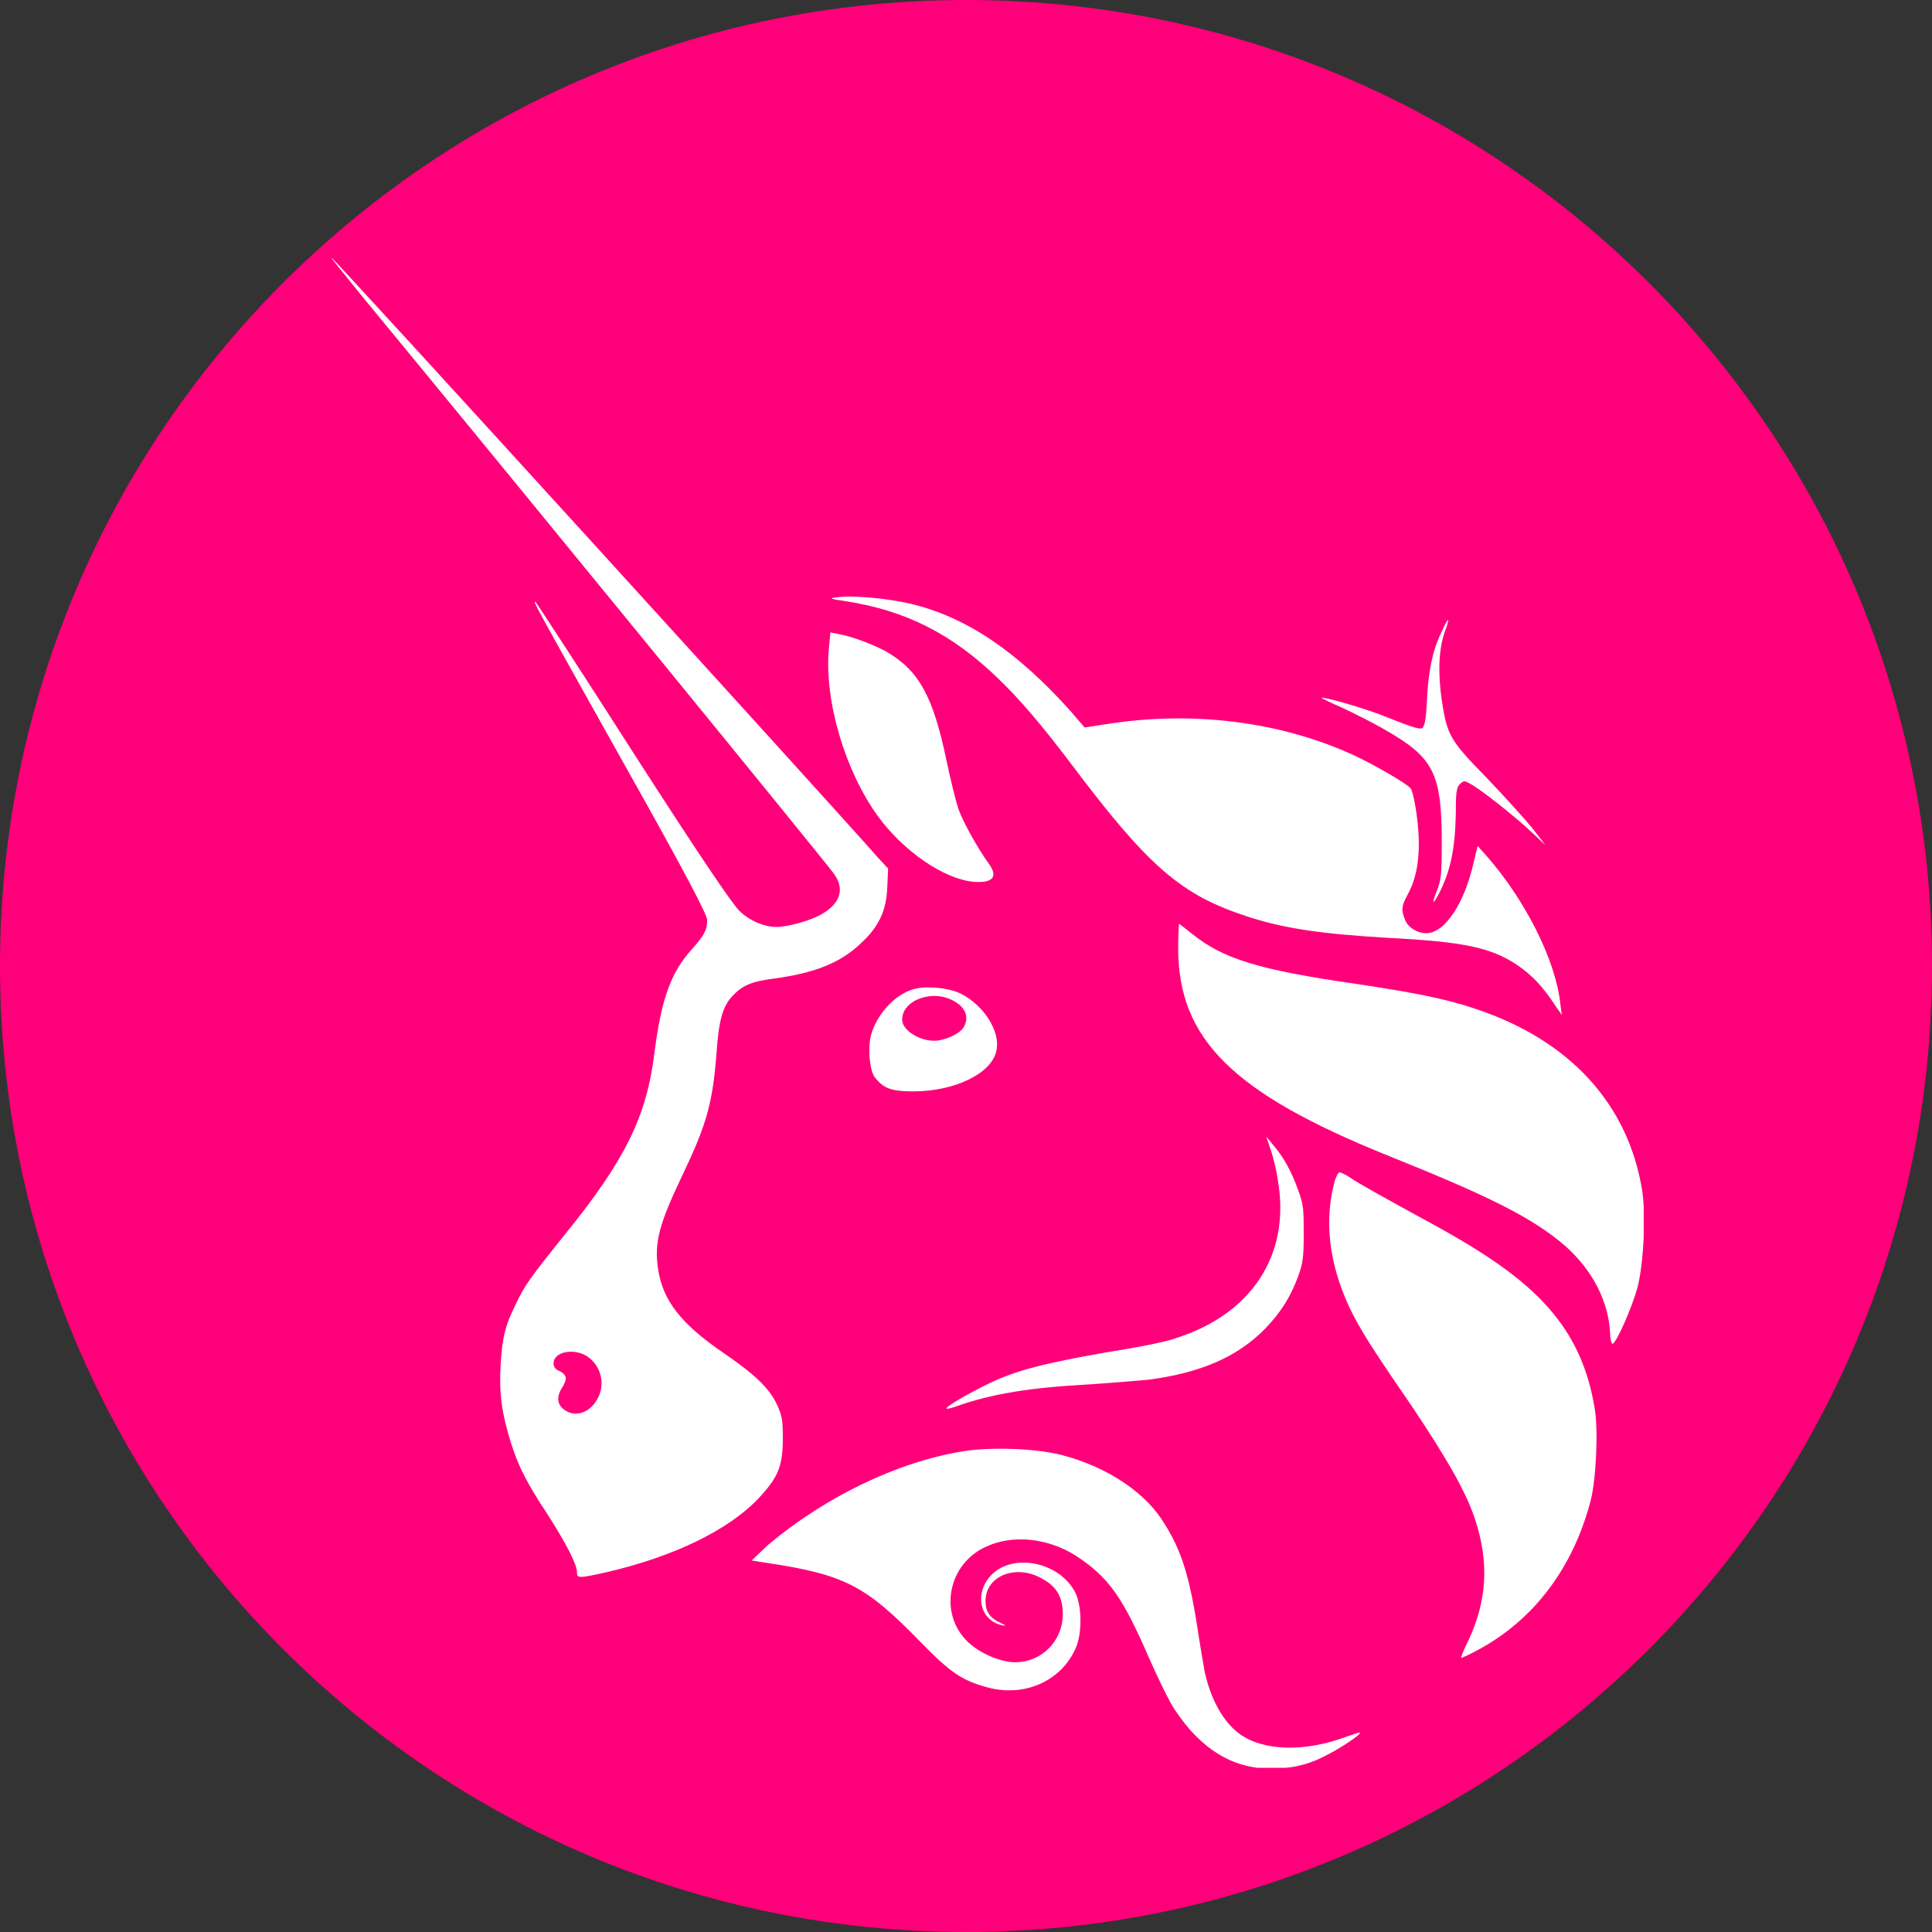
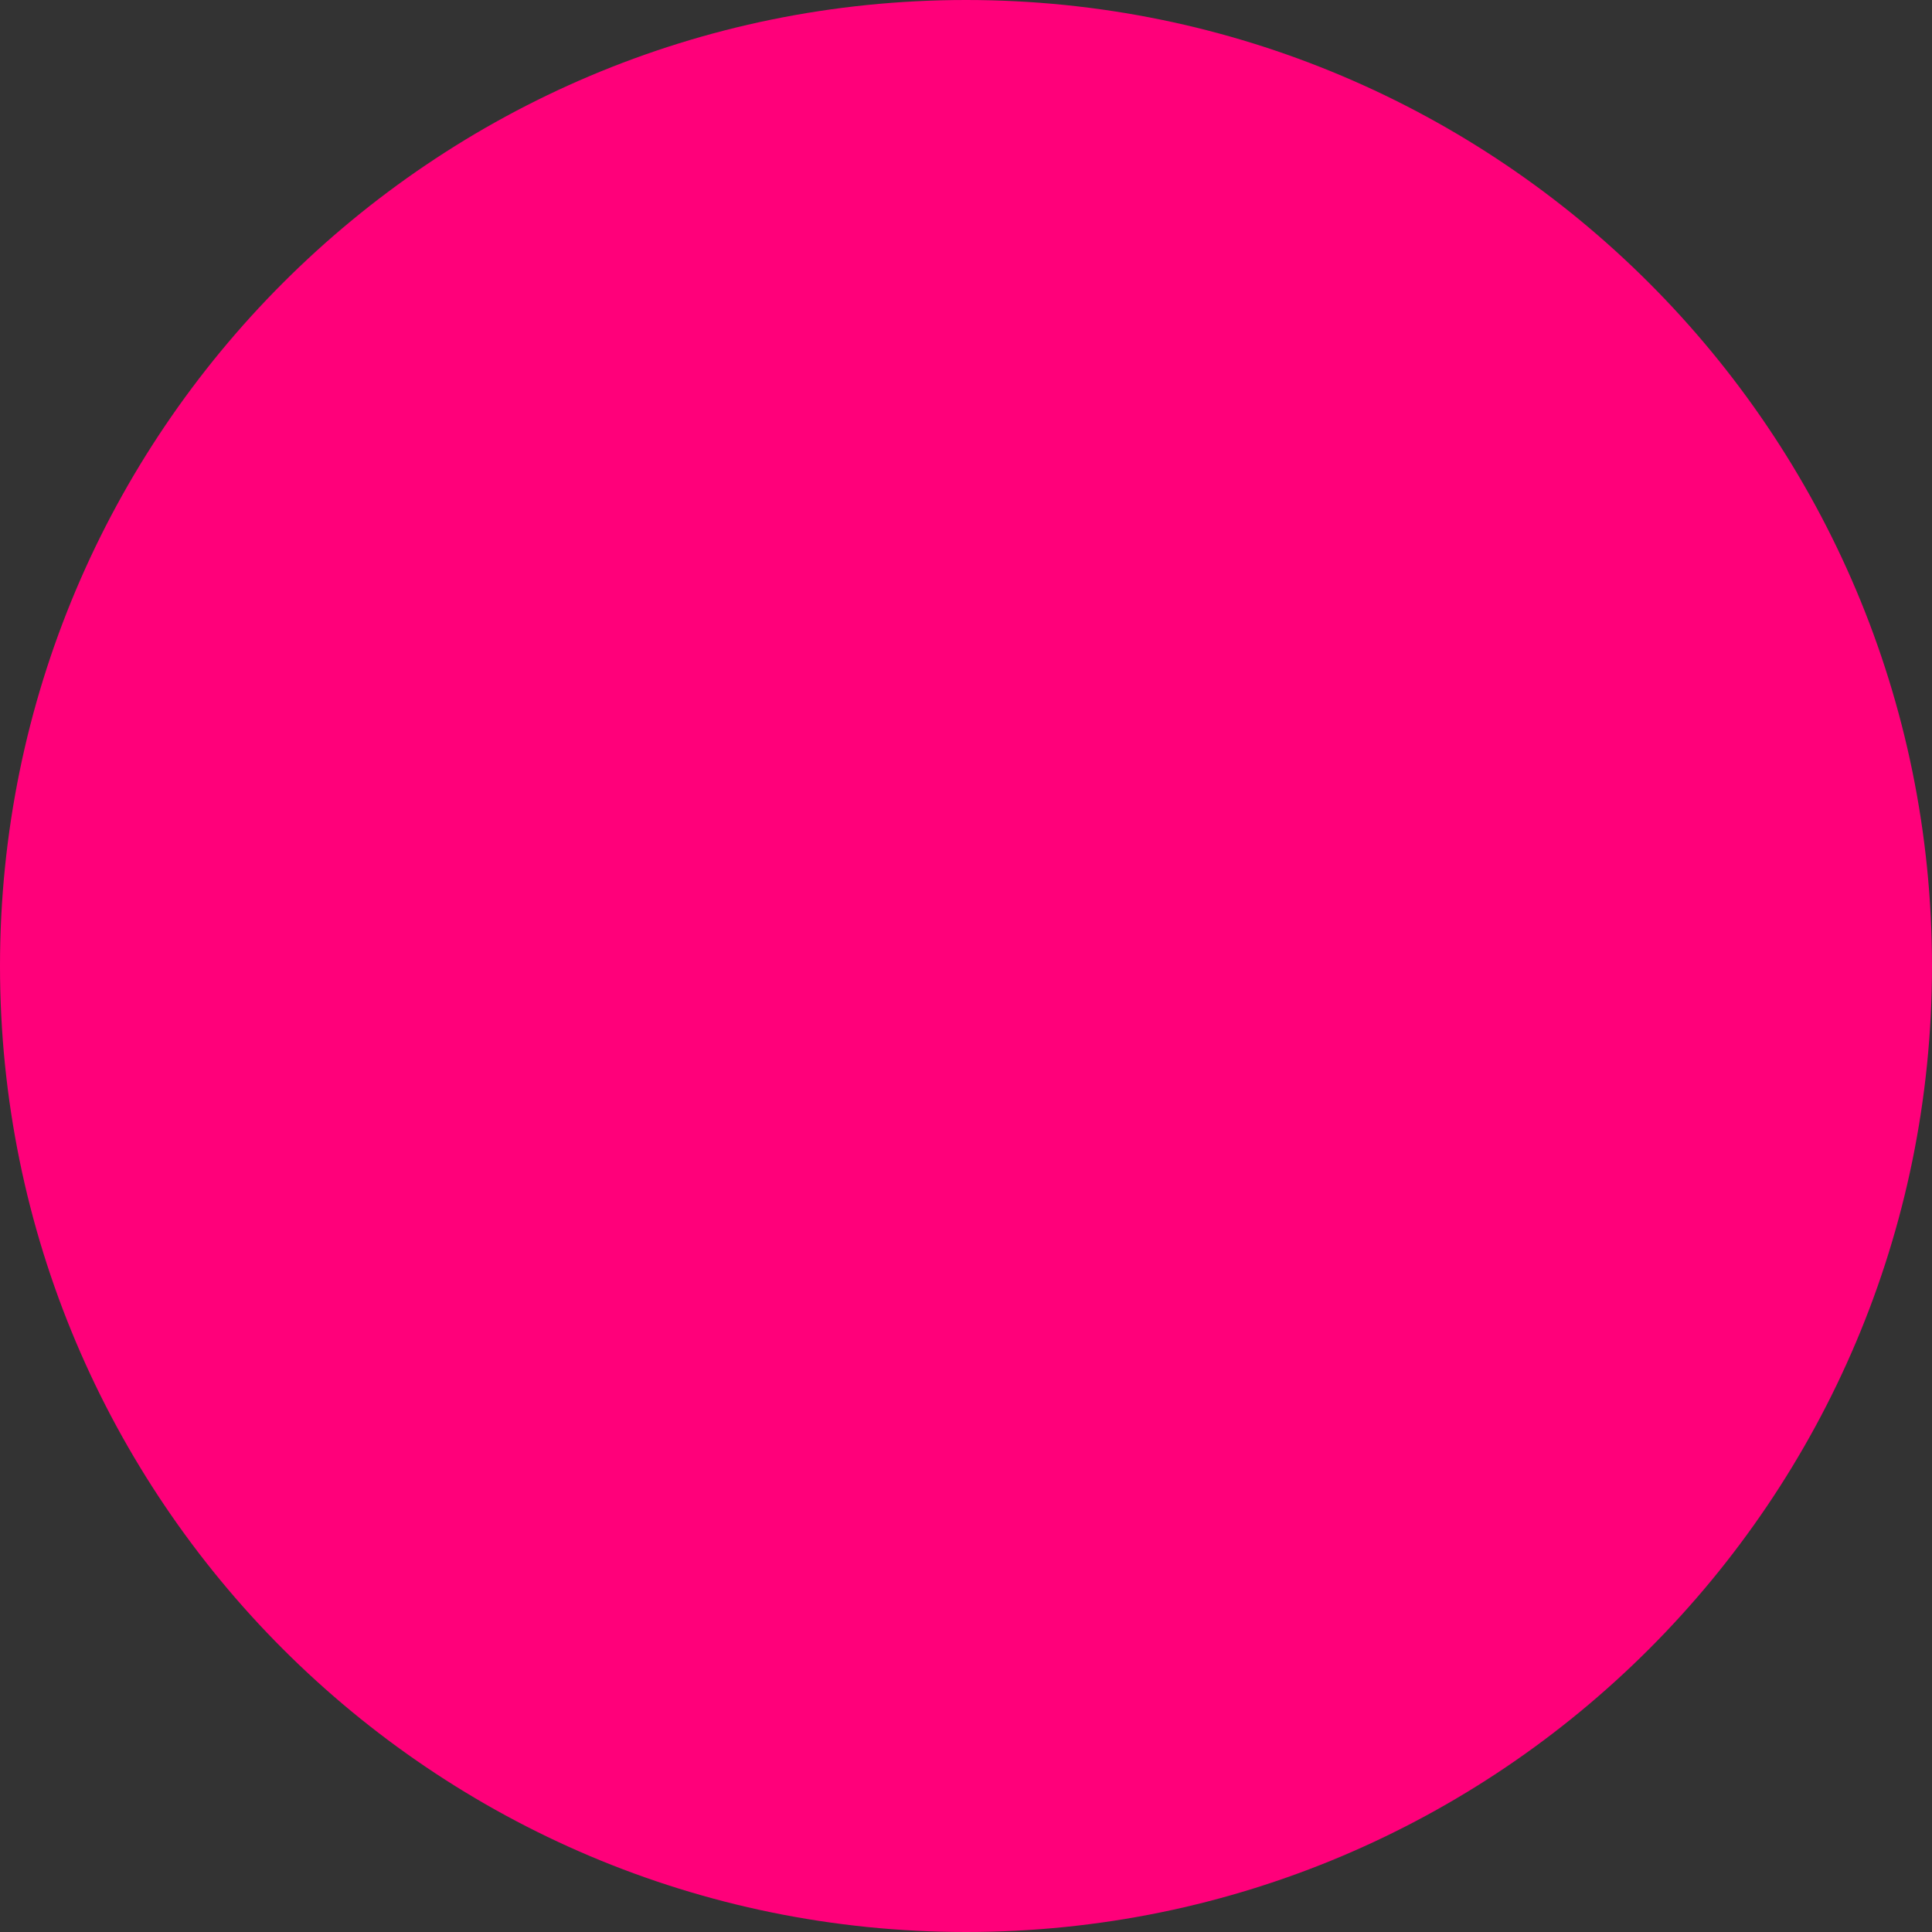
<svg xmlns="http://www.w3.org/2000/svg" width="600" height="600" viewBox="0 0 600 600" fill="none">
  <rect x="0" y="0" width="600" height="600" fill="#333333" stroke="none" />
  <path d="M300 600C465.685 600 600 465.685 600 300C600 134.315 465.685 0 300 0C134.315 0 0 134.315 0 300C0 465.685 134.315 600 300 600Z" fill="#FF007A" />
  <g clip-path="url(#clip0_2_18)">
-     <path d="M262.733 186.723C257.647 185.997 257.405 185.755 259.827 185.513C264.428 184.787 275.083 185.755 282.59 187.449C300.026 191.563 315.767 202.211 332.476 220.845L336.835 225.927L343.131 224.959C370.011 220.603 397.618 223.991 420.624 234.639C426.92 237.543 436.849 243.351 438.06 244.803C438.544 245.287 439.27 248.433 439.755 251.579C441.45 262.954 440.723 271.424 437.091 277.958C435.154 281.588 435.154 282.556 436.364 285.702C437.333 288.122 440.239 289.816 442.903 289.816C448.715 289.816 454.769 280.62 457.675 267.794L458.886 262.712L461.065 265.132C473.416 278.926 483.102 298.044 484.555 311.596L485.04 315.226L482.86 312.08C479.228 306.514 475.837 302.884 471.236 299.738C463.003 294.172 454.285 292.478 431.279 291.268C410.453 290.058 398.587 288.364 386.963 284.492C367.105 277.958 356.935 269.488 333.445 238.269C323.032 224.475 316.493 216.973 309.955 210.681C295.667 196.887 281.379 189.627 262.733 186.723Z" fill="white" />
-     <path d="M443.145 217.457C443.629 208.261 444.84 202.211 447.504 196.645C448.473 194.467 449.441 192.531 449.683 192.531C449.926 192.531 449.441 194.225 448.715 196.161C446.777 201.485 446.535 208.987 447.746 217.457C449.441 228.347 450.168 229.799 461.792 241.657C467.119 247.223 473.416 254.241 475.837 257.145L479.954 262.47L475.837 258.598C470.752 253.757 459.128 244.561 456.464 243.351C454.769 242.383 454.527 242.383 453.316 243.593C452.347 244.561 452.105 246.013 452.105 253.031C451.863 263.922 450.41 270.698 446.777 277.716C444.84 281.346 444.598 280.62 446.293 276.506C447.504 273.36 447.746 271.908 447.746 261.502C447.746 240.447 445.325 235.365 430.552 226.895C426.92 224.717 420.624 221.571 416.991 219.877C413.117 218.183 410.211 216.731 410.453 216.731C410.937 216.247 425.225 220.361 430.795 222.781C439.27 226.169 440.723 226.411 441.692 226.169C442.419 225.443 442.903 223.507 443.145 217.457Z" fill="white" />
    <path d="M272.661 253.515C262.49 239.479 255.952 217.699 257.405 201.485L257.889 196.403L260.311 196.887C264.67 197.613 272.177 200.517 275.809 202.695C285.496 208.503 289.855 216.489 293.972 236.333C295.183 242.141 296.878 248.917 297.604 251.095C298.815 254.725 303.416 263.196 307.291 268.52C309.955 272.392 308.26 274.328 302.205 273.844C293.003 272.876 280.653 264.406 272.661 253.515Z" fill="white" />
-     <path d="M430.795 358.786C382.846 339.426 365.895 322.728 365.895 294.414C365.895 290.3 366.137 286.912 366.137 286.912C366.379 286.912 368.074 288.364 370.254 290.058C379.94 297.802 390.838 301.19 421.108 305.546C438.786 308.208 448.957 310.144 458.159 313.29C487.461 322.97 505.624 342.814 509.983 369.676C511.193 377.421 510.467 392.183 508.53 399.927C506.834 405.977 501.991 417.109 500.78 417.351C500.538 417.351 500.054 416.141 500.054 414.205C499.569 404.041 494.484 394.361 486.008 386.859C475.837 378.147 462.76 371.612 430.795 358.786Z" fill="white" />
    <path d="M396.892 366.772C396.407 363.142 395.197 358.544 394.47 356.608L393.259 352.978L395.439 355.64C398.587 359.27 401.008 363.626 403.188 369.676C404.883 374.275 404.883 375.727 404.883 383.229C404.883 390.489 404.641 392.183 403.188 396.297C400.766 402.831 397.86 407.429 393.017 412.511C384.299 421.465 372.917 426.305 356.692 428.483C353.786 428.725 345.553 429.451 338.288 429.935C320.126 430.903 308.017 432.839 297.12 436.711C295.667 437.195 294.214 437.679 293.972 437.437C293.487 436.953 300.995 432.597 307.049 429.693C315.524 425.579 324.242 423.401 343.373 420.013C352.818 418.561 362.504 416.625 364.926 415.657C388.9 408.155 400.766 389.521 396.892 366.772Z" fill="white" />
    <path d="M418.929 405.735C412.632 391.941 411.179 378.873 414.57 366.53C415.054 365.32 415.538 364.11 416.023 364.11C416.507 364.11 417.96 364.836 419.413 365.804C422.319 367.74 428.373 371.129 443.872 379.599C463.487 390.247 474.626 398.475 482.376 407.913C489.156 416.141 493.273 425.579 495.21 437.195C496.421 443.729 495.695 459.459 494 465.993C488.672 486.564 476.564 503.02 458.886 512.458C456.222 513.91 454.042 514.878 453.8 514.878C453.558 514.878 454.527 512.458 455.98 509.554C461.792 497.212 462.518 485.354 458.159 472.043C455.495 463.815 449.926 453.893 438.786 437.195C425.467 417.835 422.319 412.753 418.929 405.735Z" fill="white" />
    <path d="M238.516 479.787C256.436 464.783 278.473 454.135 298.815 450.747C307.533 449.295 322.063 449.779 330.054 451.957C342.889 455.345 354.513 462.605 360.567 471.559C366.379 480.271 369.043 487.773 371.707 504.472C372.675 511.006 373.886 517.782 374.128 519.234C376.066 527.946 379.94 534.722 384.784 538.352C392.291 543.918 405.367 544.16 418.202 539.32C420.382 538.594 422.319 537.868 422.319 538.11C422.803 538.594 416.265 542.95 411.906 545.128C405.852 548.274 401.009 549.242 394.47 549.242C382.846 549.242 372.917 543.192 364.926 531.092C363.231 528.672 359.841 521.654 356.935 515.12C348.459 495.517 344.1 489.709 334.171 483.175C325.453 477.609 314.314 476.399 305.838 480.513C294.698 485.837 291.792 500.116 299.542 508.828C302.69 512.458 308.502 515.362 313.345 516.088C322.305 517.298 330.054 510.28 330.054 501.326C330.054 495.518 327.875 492.129 322.063 489.467C314.314 486.079 305.838 489.951 306.08 497.454C306.08 500.6 307.533 502.536 310.681 503.988C312.619 504.956 312.618 504.956 311.166 504.714C304.143 503.262 302.448 494.549 308.017 488.983C314.798 482.207 329.086 485.111 333.929 494.549C335.866 498.422 336.108 506.166 334.413 511.006C330.296 521.654 318.673 527.22 306.807 524.074C298.815 521.896 295.425 519.718 285.738 509.796C268.787 492.371 262.248 488.983 238.032 485.353L233.431 484.627L238.516 479.787Z" fill="white" />
    <path fill-rule="evenodd" clip-rule="evenodd" d="M111.138 90.406C167.562 158.893 254.499 265.374 258.858 271.182C262.49 276.022 261.037 280.62 254.983 284.008C251.593 285.944 244.57 287.88 241.18 287.88C237.305 287.88 232.704 285.944 229.556 282.798C227.377 280.62 217.932 266.826 196.622 233.671C180.397 208.261 166.593 187.207 166.351 186.965C165.383 186.481 165.383 186.481 194.927 239.237C213.573 272.392 219.627 284.25 219.627 285.702C219.627 288.848 218.659 290.542 214.784 294.898C208.246 302.158 205.34 310.386 203.16 327.568C200.739 346.686 194.2 360.238 175.553 383.229C164.656 396.781 162.961 399.201 160.297 404.767C156.907 411.543 155.938 415.415 155.454 424.127C154.969 433.323 155.938 439.131 158.602 447.843C161.024 455.587 163.687 460.669 170.226 470.591C175.796 479.303 179.186 485.837 179.186 488.257C179.186 490.193 179.67 490.193 188.388 488.257C209.214 483.417 226.408 475.189 235.852 465.025C241.664 458.733 243.117 455.345 243.117 446.633C243.117 441.067 242.875 439.857 241.422 436.469C239 431.145 234.399 426.789 224.471 420.013C211.394 411.059 205.824 403.799 204.371 394.119C203.16 385.891 204.613 380.325 211.878 365.078C219.385 349.348 221.322 342.814 222.533 326.842C223.26 316.678 224.471 312.564 227.377 309.418C230.525 306.03 233.189 304.82 240.696 303.852C253.046 302.158 261.037 299.012 267.334 292.962C272.904 287.88 275.325 282.798 275.567 275.296L275.809 269.73L272.661 266.342C261.28 253.273 103.631 80 102.904 80C102.662 80 106.537 84.598 111.138 90.406ZM185.482 434.533C188.146 429.935 186.693 424.127 182.334 421.223C178.217 418.561 171.921 419.771 171.921 423.401C171.921 424.369 172.405 425.337 173.858 425.821C176.038 427.031 176.28 428.241 174.585 430.903C172.89 433.565 172.89 435.985 175.069 437.679C178.459 440.341 183.061 438.889 185.482 434.533Z" fill="white" />
    <path fill-rule="evenodd" clip-rule="evenodd" d="M283.559 307.24C277.747 308.934 272.177 315.226 270.482 321.518C269.513 325.39 269.998 332.408 271.693 334.586C274.356 337.974 276.778 338.942 283.559 338.942C296.878 338.942 308.26 333.134 309.47 326.116C310.681 320.308 305.596 312.322 298.573 308.692C294.94 306.756 287.433 306.03 283.559 307.24ZM299.057 319.34C300.995 316.436 300.268 313.29 296.636 311.112C290.097 306.998 280.168 310.386 280.168 316.678C280.168 319.824 285.254 323.212 290.097 323.212C293.245 323.212 297.604 321.276 299.057 319.34Z" fill="white" />
  </g>
  <defs>
    <clipPath id="clip0_2_18">
-       <rect width="407.563" height="469" fill="white" transform="translate(102.904 80)" />
-     </clipPath>
+       </clipPath>
  </defs>
</svg>